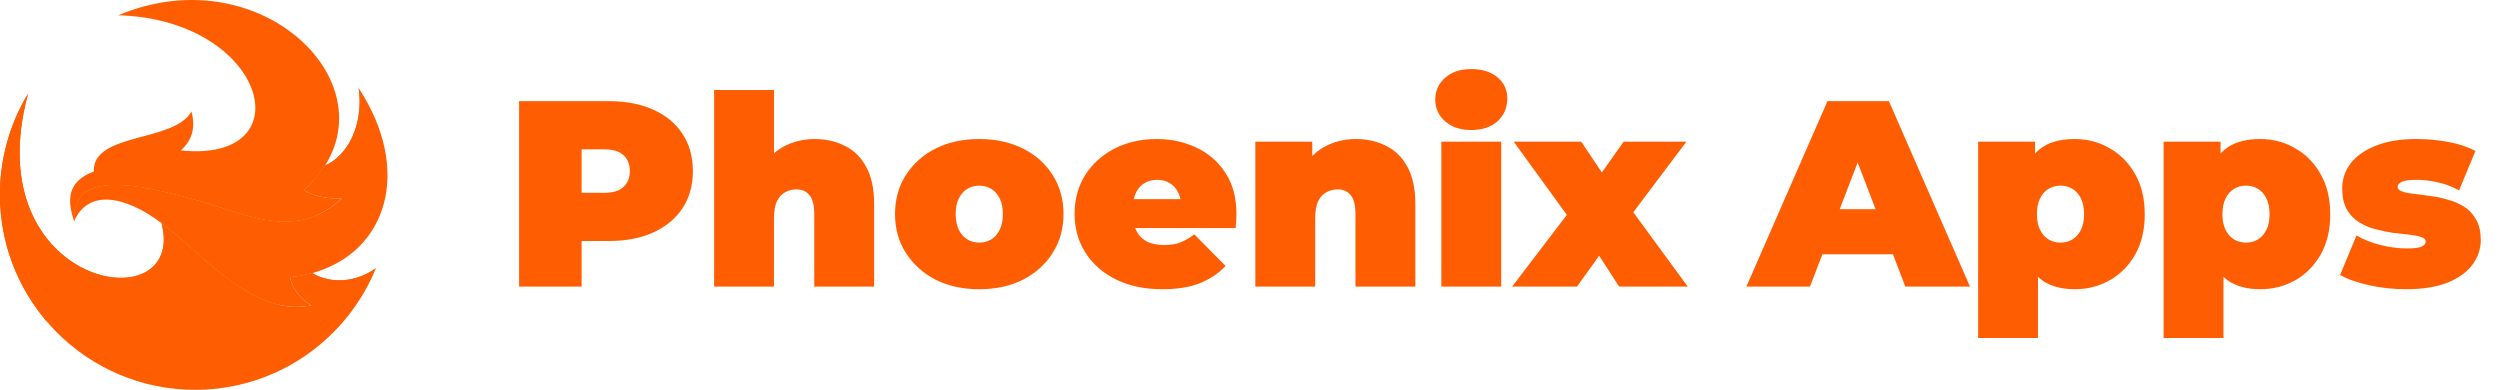
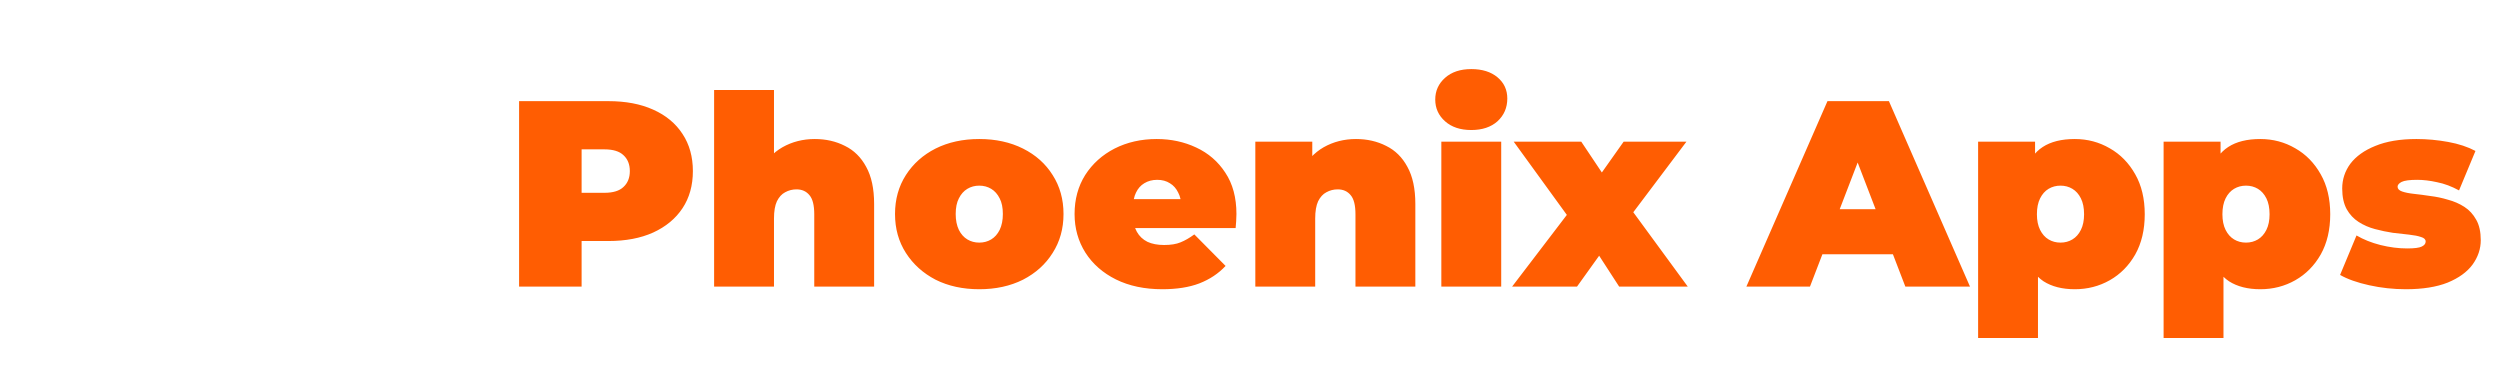
<svg xmlns="http://www.w3.org/2000/svg" width="205" height="32" viewBox="0 0 205 32" fill="none">
  <g clip-path="url(#clip0_349_430)">
    <path fill-rule="evenodd" clip-rule="evenodd" d="M13.248 18.3C16.753 20.945 20.74 26.024 25.543 25.038C24.667 24.559 24.058 23.805 23.766 22.742C24.419 22.673 25.032 22.555 25.612 22.393C27.157 23.343 29.335 23.111 30.832 21.976C28.455 27.833 22.711 31.966 15.998 31.966C7.159 31.966 -0.004 24.799 -0.004 15.964C-0.004 12.934 0.84 10.103 2.3 7.685C-2.02 23.647 15.398 26.547 13.248 18.3Z" fill="#FF5D02" />
    <path fill-rule="evenodd" clip-rule="evenodd" d="M24.372 26.835C19.48 27.074 16.308 21.448 13.25 18.3C16.073 20.43 19.209 24.141 22.831 24.989C23.196 25.727 23.703 26.344 24.372 26.835Z" fill="#FF5D02" />
-     <path fill-rule="evenodd" clip-rule="evenodd" d="M30.832 21.976C28.917 24.215 26.139 24.121 23.766 22.742C24.419 22.673 25.031 22.555 25.611 22.393C27.157 23.343 29.335 23.111 30.832 21.976Z" fill="#FF5D02" />
-     <path fill-rule="evenodd" clip-rule="evenodd" d="M13.248 18.3C17.576 26.223 11.155 31.804 3.821 26.344C1.436 23.549 -0.004 19.927 -0.004 15.964C-0.004 12.934 0.84 10.103 2.3 7.685C-2.02 23.647 15.398 26.547 13.248 18.3Z" fill="#FF5D02" />
    <path fill-rule="evenodd" clip-rule="evenodd" d="M15.823 16.341C20.273 17.546 24.199 19.838 28.028 16.268C26.807 16.333 25.785 16.078 24.913 15.599C25.635 14.95 26.211 14.269 26.653 13.571C28.543 12.76 29.829 10.2 29.412 7.235C33.792 13.879 31.829 20.657 25.611 22.393C25.031 22.555 24.418 22.673 23.765 22.742C24.057 23.805 24.666 24.559 25.542 25.038C20.739 26.024 16.752 20.945 13.247 18.3C10.201 15.992 7.195 15.526 6.076 18.146C5.877 13.899 11.207 15.088 15.823 16.341Z" fill="#FF5D02" />
-     <path fill-rule="evenodd" clip-rule="evenodd" d="M15.823 16.341C19.474 17.331 22.771 19.047 25.952 17.663C26.601 18.02 27.319 18.247 28.105 18.337C23.96 21.529 20.269 18.88 15.949 17.262C11.471 15.583 6.404 14.293 6.076 18.146C5.877 13.899 11.207 15.088 15.823 16.341Z" fill="#FF5D02" />
    <path fill-rule="evenodd" clip-rule="evenodd" d="M26.654 13.571C28.544 12.76 29.83 10.2 29.413 7.235C31.003 11.859 28.719 15.291 24.914 15.599C25.636 14.95 26.212 14.268 26.654 13.571Z" fill="#FF5D02" />
    <path fill-rule="evenodd" clip-rule="evenodd" d="M7.694 14.058C7.568 10.849 14.309 11.681 15.697 9.141C16.066 10.484 15.733 11.531 14.825 12.334C25.026 13.392 21.874 1.609 9.697 1.252C20.893 -3.462 31.35 6.124 26.657 13.571C26.215 14.268 25.639 14.95 24.916 15.599C25.789 16.078 26.811 16.333 28.032 16.268C24.203 19.838 20.276 17.546 15.826 16.341C11.21 15.088 5.88 13.899 6.079 18.146C5.511 16.443 5.467 14.901 7.694 14.058Z" fill="#FF5D02" />
  </g>
  <path d="M42.565 23.5V8.294H49.886C51.305 8.294 52.529 8.525 53.557 8.989C54.6 9.452 55.404 10.118 55.969 10.987C56.533 11.842 56.816 12.856 56.816 14.029C56.816 15.202 56.533 16.215 55.969 17.07C55.404 17.924 54.6 18.591 53.557 19.069C52.529 19.532 51.305 19.764 49.886 19.764H45.411L47.692 17.57V23.5H42.565ZM47.692 18.134L45.411 15.81H49.56C50.27 15.81 50.791 15.651 51.124 15.332C51.472 15.014 51.646 14.579 51.646 14.029C51.646 13.478 51.472 13.044 51.124 12.725C50.791 12.407 50.27 12.247 49.56 12.247H45.411L47.692 9.923V18.134ZM66.812 11.4C67.724 11.4 68.55 11.588 69.288 11.965C70.027 12.327 70.606 12.899 71.026 13.681C71.461 14.463 71.678 15.477 71.678 16.722V23.5H66.769V17.57C66.769 16.831 66.638 16.31 66.377 16.006C66.117 15.687 65.762 15.528 65.313 15.528C64.98 15.528 64.669 15.607 64.379 15.767C64.104 15.911 63.879 16.158 63.706 16.505C63.546 16.853 63.467 17.323 63.467 17.917V23.5H58.557V7.381H63.467V15.093L62.294 14.094C62.757 13.196 63.38 12.523 64.162 12.074C64.958 11.625 65.842 11.4 66.812 11.4ZM80.3 23.717C78.953 23.717 77.759 23.457 76.716 22.935C75.688 22.399 74.877 21.668 74.283 20.741C73.689 19.814 73.392 18.75 73.392 17.548C73.392 16.346 73.689 15.281 74.283 14.354C74.877 13.428 75.688 12.704 76.716 12.182C77.759 11.661 78.953 11.4 80.3 11.4C81.647 11.4 82.842 11.661 83.885 12.182C84.927 12.704 85.738 13.428 86.317 14.354C86.911 15.281 87.208 16.346 87.208 17.548C87.208 18.75 86.911 19.814 86.317 20.741C85.738 21.668 84.927 22.399 83.885 22.935C82.842 23.457 81.647 23.717 80.3 23.717ZM80.3 19.894C80.662 19.894 80.988 19.807 81.278 19.633C81.567 19.459 81.799 19.199 81.973 18.851C82.147 18.489 82.234 18.055 82.234 17.548C82.234 17.026 82.147 16.599 81.973 16.266C81.799 15.919 81.567 15.658 81.278 15.484C80.988 15.31 80.662 15.223 80.3 15.223C79.938 15.223 79.612 15.31 79.323 15.484C79.033 15.658 78.801 15.919 78.627 16.266C78.454 16.599 78.367 17.026 78.367 17.548C78.367 18.055 78.454 18.489 78.627 18.851C78.801 19.199 79.033 19.459 79.323 19.633C79.612 19.807 79.938 19.894 80.3 19.894ZM95.305 23.717C93.857 23.717 92.59 23.449 91.504 22.913C90.432 22.378 89.599 21.646 89.005 20.719C88.412 19.778 88.115 18.721 88.115 17.548C88.115 16.346 88.404 15.281 88.984 14.354C89.578 13.428 90.381 12.704 91.395 12.182C92.423 11.661 93.575 11.4 94.849 11.4C96.022 11.4 97.101 11.632 98.086 12.095C99.085 12.559 99.882 13.247 100.475 14.159C101.084 15.071 101.388 16.201 101.388 17.548C101.388 17.722 101.38 17.917 101.366 18.134C101.351 18.337 101.337 18.525 101.322 18.699H92.177V16.331H98.716L96.869 16.961C96.869 16.498 96.782 16.107 96.609 15.788C96.449 15.455 96.225 15.202 95.935 15.028C95.645 14.84 95.298 14.746 94.892 14.746C94.487 14.746 94.132 14.84 93.828 15.028C93.538 15.202 93.314 15.455 93.155 15.788C92.995 16.107 92.916 16.498 92.916 16.961V17.7C92.916 18.207 93.017 18.641 93.22 19.003C93.422 19.365 93.712 19.64 94.089 19.829C94.465 20.003 94.921 20.09 95.457 20.09C96.008 20.09 96.457 20.017 96.804 19.872C97.166 19.727 97.543 19.51 97.934 19.221L100.497 21.806C99.918 22.428 99.201 22.906 98.346 23.239C97.507 23.558 96.493 23.717 95.305 23.717ZM111.192 11.4C112.104 11.4 112.93 11.588 113.668 11.965C114.407 12.327 114.986 12.899 115.406 13.681C115.841 14.463 116.058 15.477 116.058 16.722V23.5H111.148V17.57C111.148 16.831 111.018 16.31 110.757 16.006C110.497 15.687 110.142 15.528 109.693 15.528C109.36 15.528 109.048 15.607 108.759 15.767C108.484 15.911 108.259 16.158 108.085 16.505C107.926 16.853 107.846 17.323 107.846 17.917V23.5H102.937V11.617H107.607V15.093L106.673 14.094C107.137 13.196 107.76 12.523 108.542 12.074C109.338 11.625 110.221 11.4 111.192 11.4ZM118.19 23.5V11.617H123.099V23.5H118.19ZM120.645 10.662C119.747 10.662 119.03 10.423 118.494 9.945C117.958 9.467 117.69 8.873 117.69 8.163C117.69 7.454 117.958 6.86 118.494 6.382C119.03 5.904 119.747 5.665 120.645 5.665C121.542 5.665 122.259 5.89 122.795 6.339C123.331 6.788 123.599 7.367 123.599 8.077C123.599 8.83 123.331 9.452 122.795 9.945C122.259 10.423 121.542 10.662 120.645 10.662ZM123.994 23.5L129.598 16.158L129.468 18.982L124.124 11.617H129.663L132.292 15.549L130.25 15.701L133.139 11.617H138.288L132.922 18.743V16.027L138.396 23.5H132.77L130.054 19.307L132.118 19.59L129.316 23.5H123.994ZM143.204 23.5L149.852 8.294H154.891L161.539 23.5H156.238L151.329 10.727H153.327L148.418 23.5H143.204ZM147.158 20.85L148.461 17.157H155.456L156.76 20.85H147.158ZM170.134 23.717C169.105 23.717 168.251 23.5 167.57 23.066C166.904 22.617 166.412 21.943 166.093 21.045C165.775 20.133 165.615 18.974 165.615 17.57C165.615 16.136 165.76 14.97 166.05 14.072C166.354 13.16 166.839 12.486 167.505 12.052C168.171 11.617 169.048 11.4 170.134 11.4C171.176 11.4 172.132 11.654 173.001 12.161C173.87 12.653 174.565 13.363 175.087 14.289C175.608 15.202 175.869 16.295 175.869 17.57C175.869 18.844 175.608 19.945 175.087 20.872C174.565 21.784 173.87 22.486 173.001 22.979C172.132 23.471 171.176 23.717 170.134 23.717ZM162.205 27.714V11.617H166.875V13.225L166.897 17.57L167.114 21.914V27.714H162.205ZM168.961 19.894C169.323 19.894 169.649 19.807 169.938 19.633C170.228 19.459 170.46 19.199 170.633 18.851C170.807 18.504 170.894 18.076 170.894 17.57C170.894 17.048 170.807 16.614 170.633 16.266C170.46 15.919 170.228 15.658 169.938 15.484C169.649 15.31 169.323 15.223 168.961 15.223C168.599 15.223 168.273 15.31 167.983 15.484C167.693 15.658 167.462 15.919 167.288 16.266C167.114 16.614 167.027 17.048 167.027 17.57C167.027 18.076 167.114 18.504 167.288 18.851C167.462 19.199 167.693 19.459 167.983 19.633C168.273 19.807 168.599 19.894 168.961 19.894ZM185.344 23.717C184.316 23.717 183.461 23.5 182.781 23.066C182.115 22.617 181.622 21.943 181.304 21.045C180.985 20.133 180.826 18.974 180.826 17.57C180.826 16.136 180.971 14.97 181.26 14.072C181.564 13.16 182.049 12.486 182.716 12.052C183.382 11.617 184.258 11.4 185.344 11.4C186.387 11.4 187.343 11.654 188.212 12.161C189.081 12.653 189.776 13.363 190.297 14.289C190.818 15.202 191.079 16.295 191.079 17.57C191.079 18.844 190.818 19.945 190.297 20.872C189.776 21.784 189.081 22.486 188.212 22.979C187.343 23.471 186.387 23.717 185.344 23.717ZM177.415 27.714V11.617H182.086V13.225L182.107 17.57L182.325 21.914V27.714H177.415ZM184.171 19.894C184.533 19.894 184.859 19.807 185.149 19.633C185.438 19.459 185.67 19.199 185.844 18.851C186.018 18.504 186.104 18.076 186.104 17.57C186.104 17.048 186.018 16.614 185.844 16.266C185.67 15.919 185.438 15.658 185.149 15.484C184.859 15.31 184.533 15.223 184.171 15.223C183.809 15.223 183.483 15.31 183.194 15.484C182.904 15.658 182.672 15.919 182.498 16.266C182.325 16.614 182.238 17.048 182.238 17.57C182.238 18.076 182.325 18.504 182.498 18.851C182.672 19.199 182.904 19.459 183.194 19.633C183.483 19.807 183.809 19.894 184.171 19.894ZM197.274 23.717C196.261 23.717 195.261 23.609 194.277 23.391C193.292 23.174 192.495 22.892 191.887 22.544L193.234 19.307C193.799 19.64 194.45 19.901 195.189 20.09C195.942 20.278 196.673 20.372 197.383 20.372C197.977 20.372 198.375 20.321 198.578 20.22C198.795 20.118 198.904 19.981 198.904 19.807C198.904 19.633 198.781 19.51 198.534 19.438C198.288 19.351 197.962 19.286 197.557 19.242C197.151 19.199 196.702 19.148 196.21 19.09C195.732 19.018 195.247 18.916 194.755 18.786C194.262 18.656 193.813 18.46 193.408 18.2C193.002 17.939 192.676 17.591 192.43 17.157C192.184 16.708 192.061 16.143 192.061 15.462C192.061 14.709 192.285 14.029 192.734 13.42C193.198 12.812 193.878 12.327 194.776 11.965C195.689 11.588 196.811 11.4 198.143 11.4C199.012 11.4 199.881 11.48 200.75 11.639C201.619 11.798 202.365 12.045 202.988 12.378L201.641 15.614C201.033 15.281 200.432 15.057 199.838 14.941C199.258 14.811 198.715 14.746 198.209 14.746C197.586 14.746 197.159 14.803 196.927 14.919C196.71 15.035 196.601 15.165 196.601 15.31C196.601 15.484 196.724 15.614 196.97 15.701C197.217 15.788 197.542 15.853 197.948 15.897C198.353 15.94 198.795 15.998 199.273 16.071C199.765 16.129 200.251 16.23 200.728 16.375C201.221 16.505 201.67 16.701 202.075 16.961C202.481 17.222 202.807 17.577 203.053 18.026C203.299 18.46 203.422 19.018 203.422 19.698C203.422 20.408 203.198 21.074 202.749 21.697C202.3 22.305 201.619 22.798 200.707 23.174C199.794 23.536 198.65 23.717 197.274 23.717Z" fill="#FF5D02" />
  <defs>
    <clipPath id="clip0_349_430">
-       <rect width="31.79" height="32" fill="white" />
-     </clipPath>
+       </clipPath>
  </defs>
</svg>